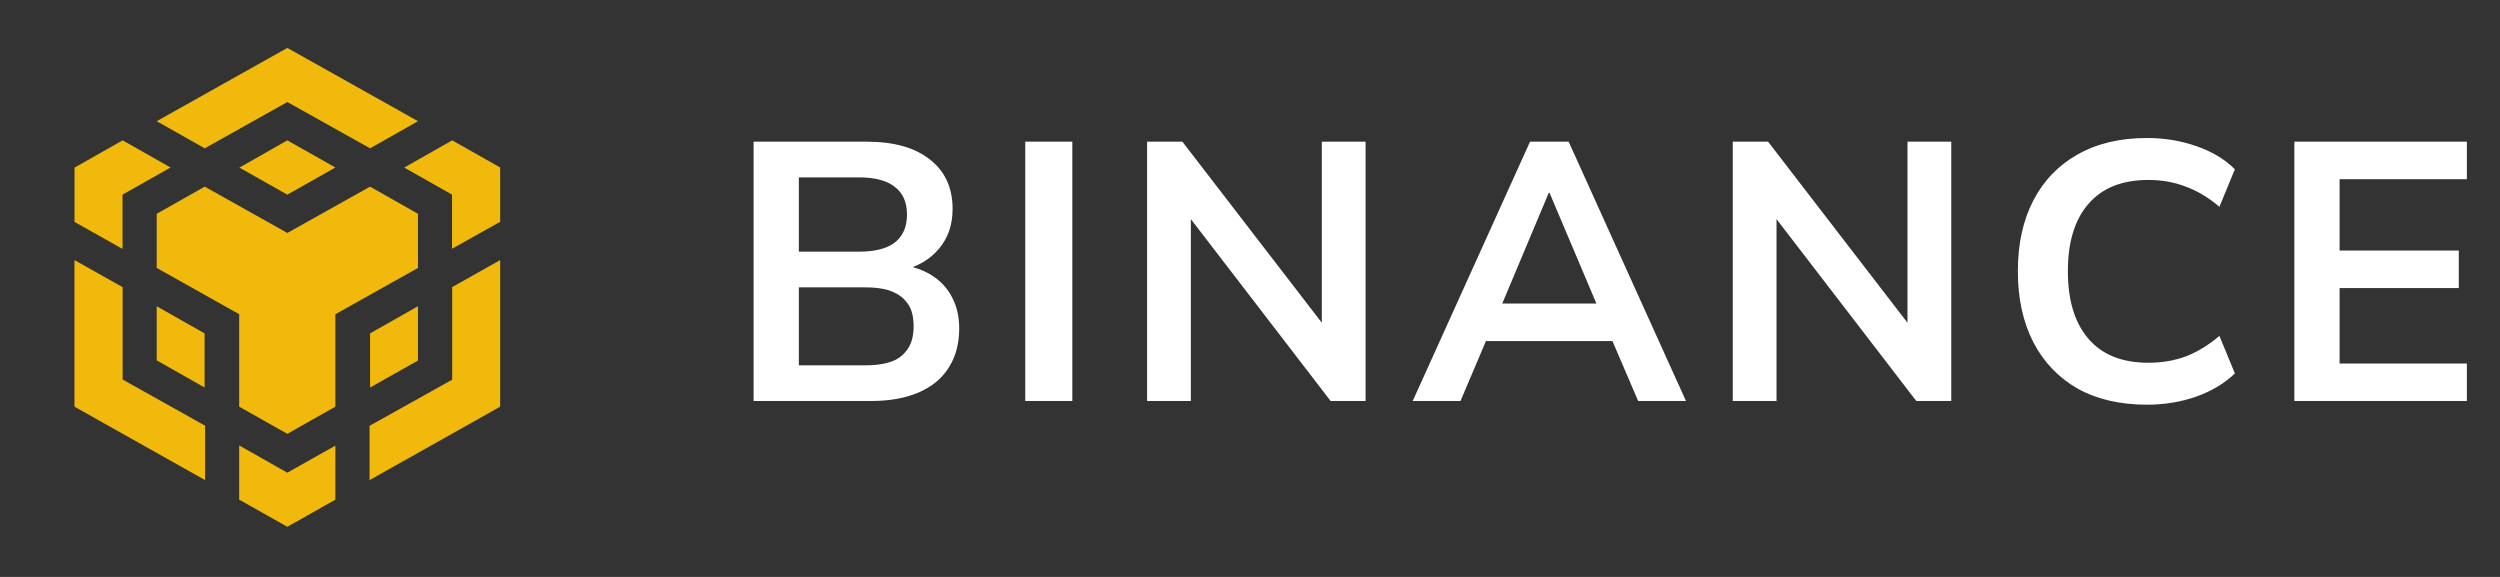
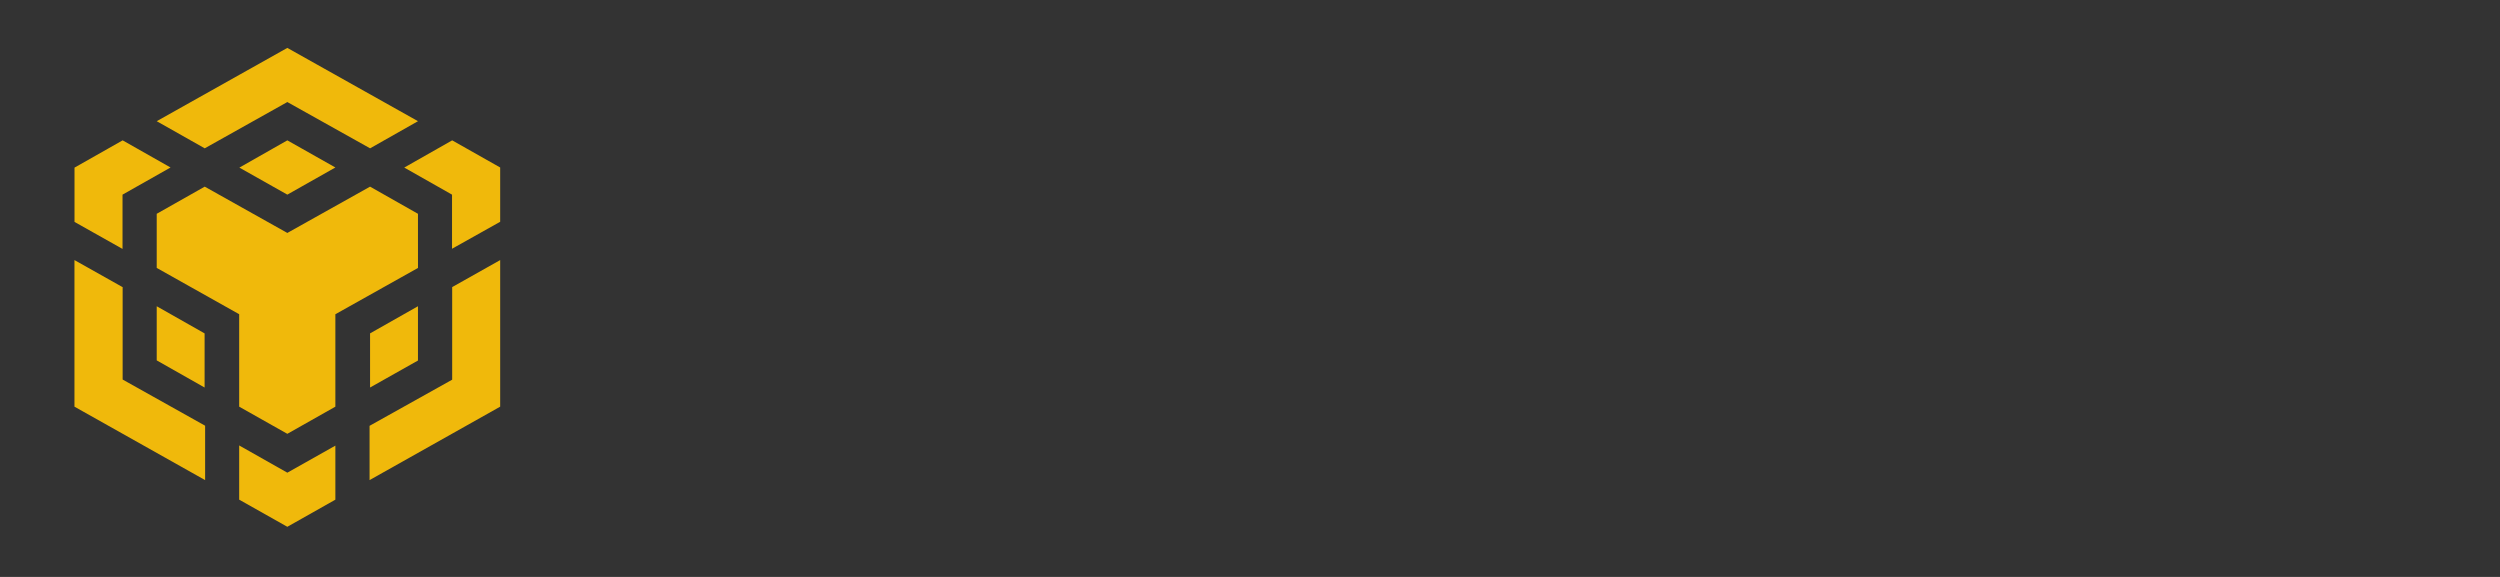
<svg xmlns="http://www.w3.org/2000/svg" width="195" height="45" viewBox="0 0 195 45" fill="none">
  <rect x="0" y="0" width="195" height="45" fill="#333333" stroke="none" />
  <path d="M12.224 9.453L22.412 3.736L32.603 9.453L28.867 11.569L22.412 7.959L15.969 11.569L12.224 9.453ZM32.601 16.676L28.865 14.558L22.412 18.17L15.969 14.558L12.224 16.676V20.897L18.656 24.509V31.72L22.412 33.838L26.159 31.72V24.511L32.603 20.899L32.601 16.676ZM32.601 28.121V23.887L28.865 26.003V30.226L32.601 28.121ZM35.27 29.615L28.826 33.214V37.448L39.014 31.72V20.286L35.27 22.393V29.615ZM31.523 13.064L35.258 15.182V19.403L39.014 17.298V13.064L35.27 10.947L31.523 13.075V13.064ZM18.656 34.751V38.972L22.412 41.09L26.159 38.974V34.759L22.412 36.869L18.668 34.751H18.656ZM12.224 28.11L15.959 30.226V26.005L12.224 23.887V28.121V28.11ZM18.656 13.064L22.412 15.182L26.159 13.064L22.412 10.947L18.668 13.075L18.656 13.064ZM9.557 15.182L13.302 13.064L9.566 10.947L5.812 13.075V17.309L9.557 19.416V15.182ZM9.557 22.393L5.808 20.286V31.72L15.999 37.448V33.205L9.566 29.604V22.382L9.557 22.393Z" fill="#F0B90B" />
-   <path d="M58.781 31.279V11.052H67.618C69.741 11.052 71.386 11.52 72.553 12.458C73.719 13.376 74.303 14.657 74.303 16.302C74.303 17.526 73.949 18.559 73.241 19.401C72.534 20.243 71.568 20.807 70.344 21.094V20.663C71.281 20.797 72.084 21.084 72.754 21.524C73.423 21.964 73.93 22.528 74.274 23.217C74.638 23.906 74.819 24.709 74.819 25.627C74.819 26.813 74.542 27.836 73.987 28.697C73.452 29.539 72.668 30.18 71.635 30.619C70.602 31.059 69.368 31.279 67.933 31.279H58.781ZM62.31 28.496H67.474C67.991 28.496 68.45 28.458 68.852 28.381C69.272 28.305 69.626 28.19 69.913 28.037C70.219 27.865 70.468 27.655 70.659 27.406C70.87 27.157 71.022 26.87 71.118 26.545C71.214 26.22 71.262 25.857 71.262 25.455C71.262 25.034 71.214 24.661 71.118 24.336C71.022 24.011 70.87 23.733 70.659 23.504C70.468 23.255 70.219 23.054 69.913 22.901C69.626 22.729 69.272 22.605 68.852 22.528C68.45 22.452 67.991 22.414 67.474 22.414H62.31V28.496ZM62.31 19.631H66.987C68.249 19.631 69.186 19.391 69.798 18.913C70.43 18.416 70.745 17.689 70.745 16.733C70.745 15.776 70.43 15.059 69.798 14.581C69.186 14.084 68.249 13.835 66.987 13.835H62.31V19.631ZM79.969 31.279V11.052H83.641V31.279H79.969ZM89.473 31.279V11.052H92.227L103.847 26.143H103.101V11.052H106.516V31.279H103.79L92.17 16.159H92.887V31.279H89.473ZM110.19 31.279L119.342 11.052H122.355L131.507 31.279H127.777L125.339 25.598L126.888 26.603H114.78L116.33 25.598L113.919 31.279H110.19ZM120.805 15.04L116.789 24.594L116.043 23.676H125.626L124.908 24.594L120.863 15.04H120.805ZM135.155 31.279V11.052H137.91L149.53 26.143H148.784V11.052H152.198V31.279H149.472L137.852 16.159H138.569V31.279H135.155ZM167.463 31.566C165.359 31.566 163.552 31.145 162.04 30.304C160.549 29.443 159.401 28.238 158.597 26.689C157.794 25.12 157.392 23.274 157.392 21.151C157.392 19.028 157.794 17.192 158.597 15.642C159.401 14.093 160.549 12.898 162.04 12.056C163.552 11.195 165.359 10.765 167.463 10.765C168.821 10.765 170.103 10.975 171.308 11.396C172.532 11.817 173.536 12.419 174.32 13.204L173.115 16.13C172.255 15.403 171.375 14.877 170.476 14.552C169.577 14.208 168.611 14.036 167.578 14.036C165.531 14.036 163.972 14.657 162.901 15.901C161.83 17.125 161.294 18.875 161.294 21.151C161.294 23.427 161.83 25.187 162.901 26.43C163.972 27.674 165.531 28.295 167.578 28.295C168.611 28.295 169.577 28.133 170.476 27.808C171.375 27.463 172.255 26.928 173.115 26.201L174.32 29.127C173.536 29.892 172.532 30.495 171.308 30.935C170.103 31.356 168.821 31.566 167.463 31.566ZM178.96 31.279V11.052H192.417V13.978H182.489V19.544H191.785V22.471H182.489V28.353H192.417V31.279H178.96Z" fill="white" />
</svg>